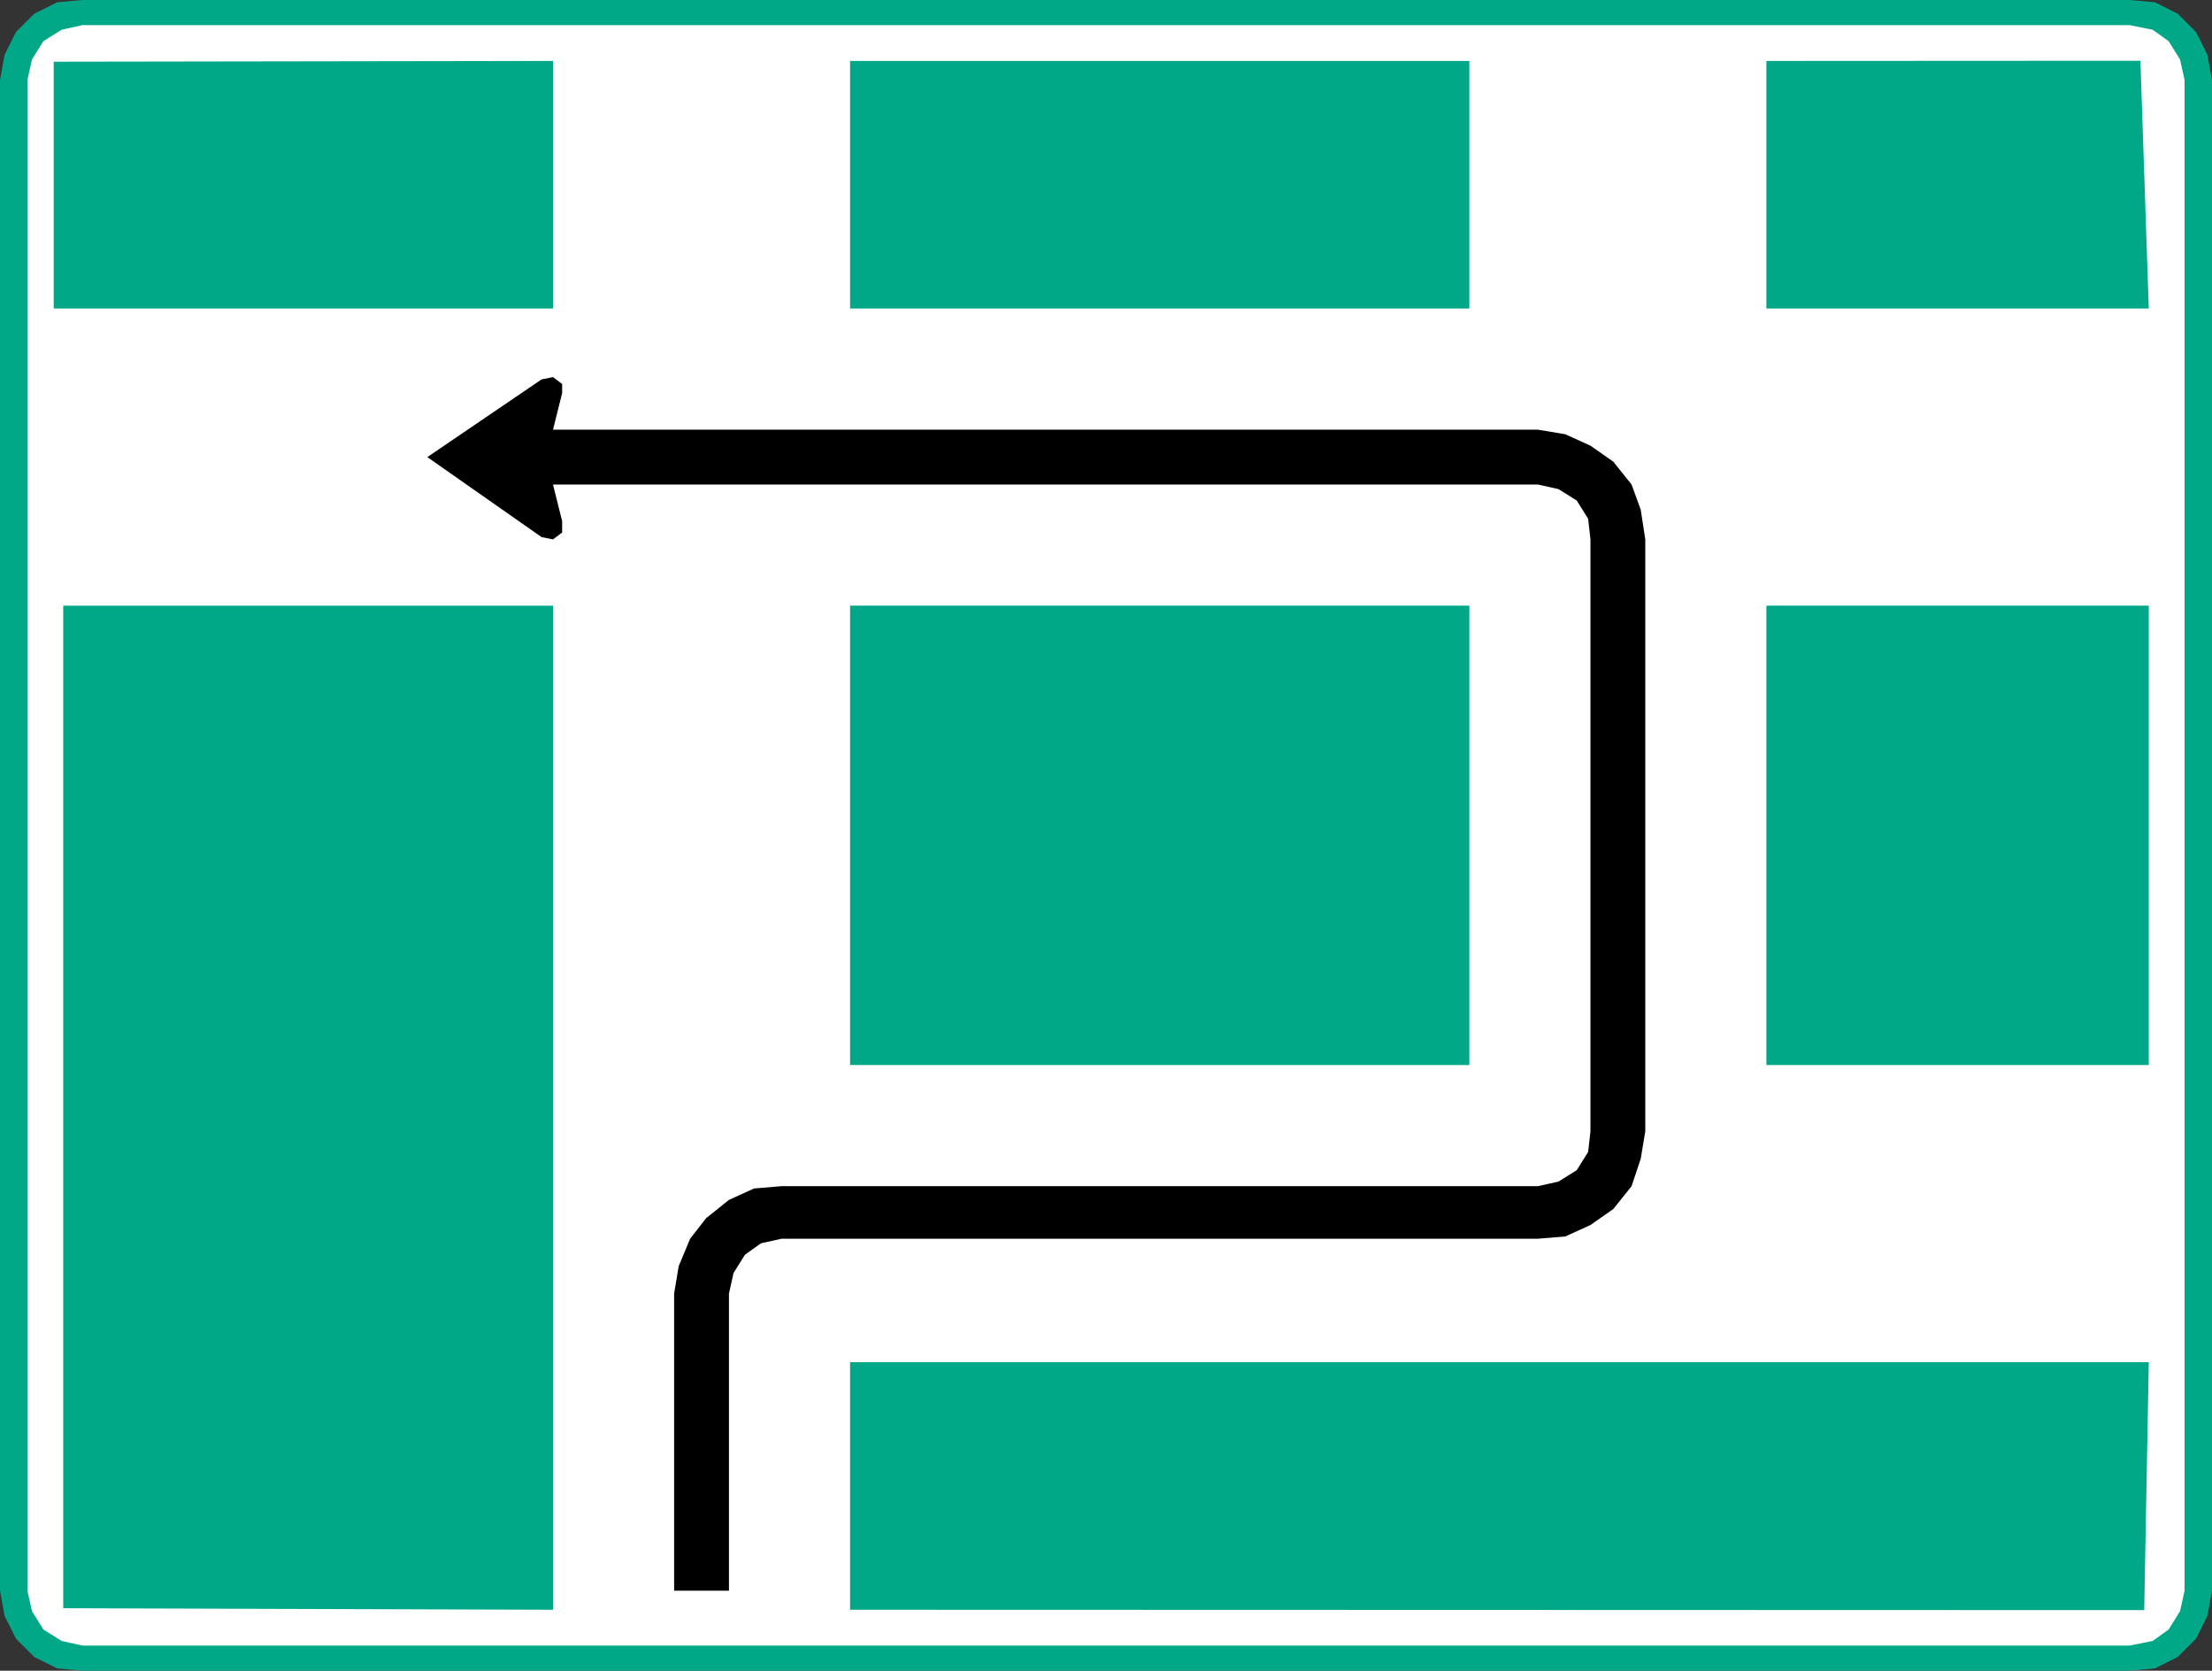
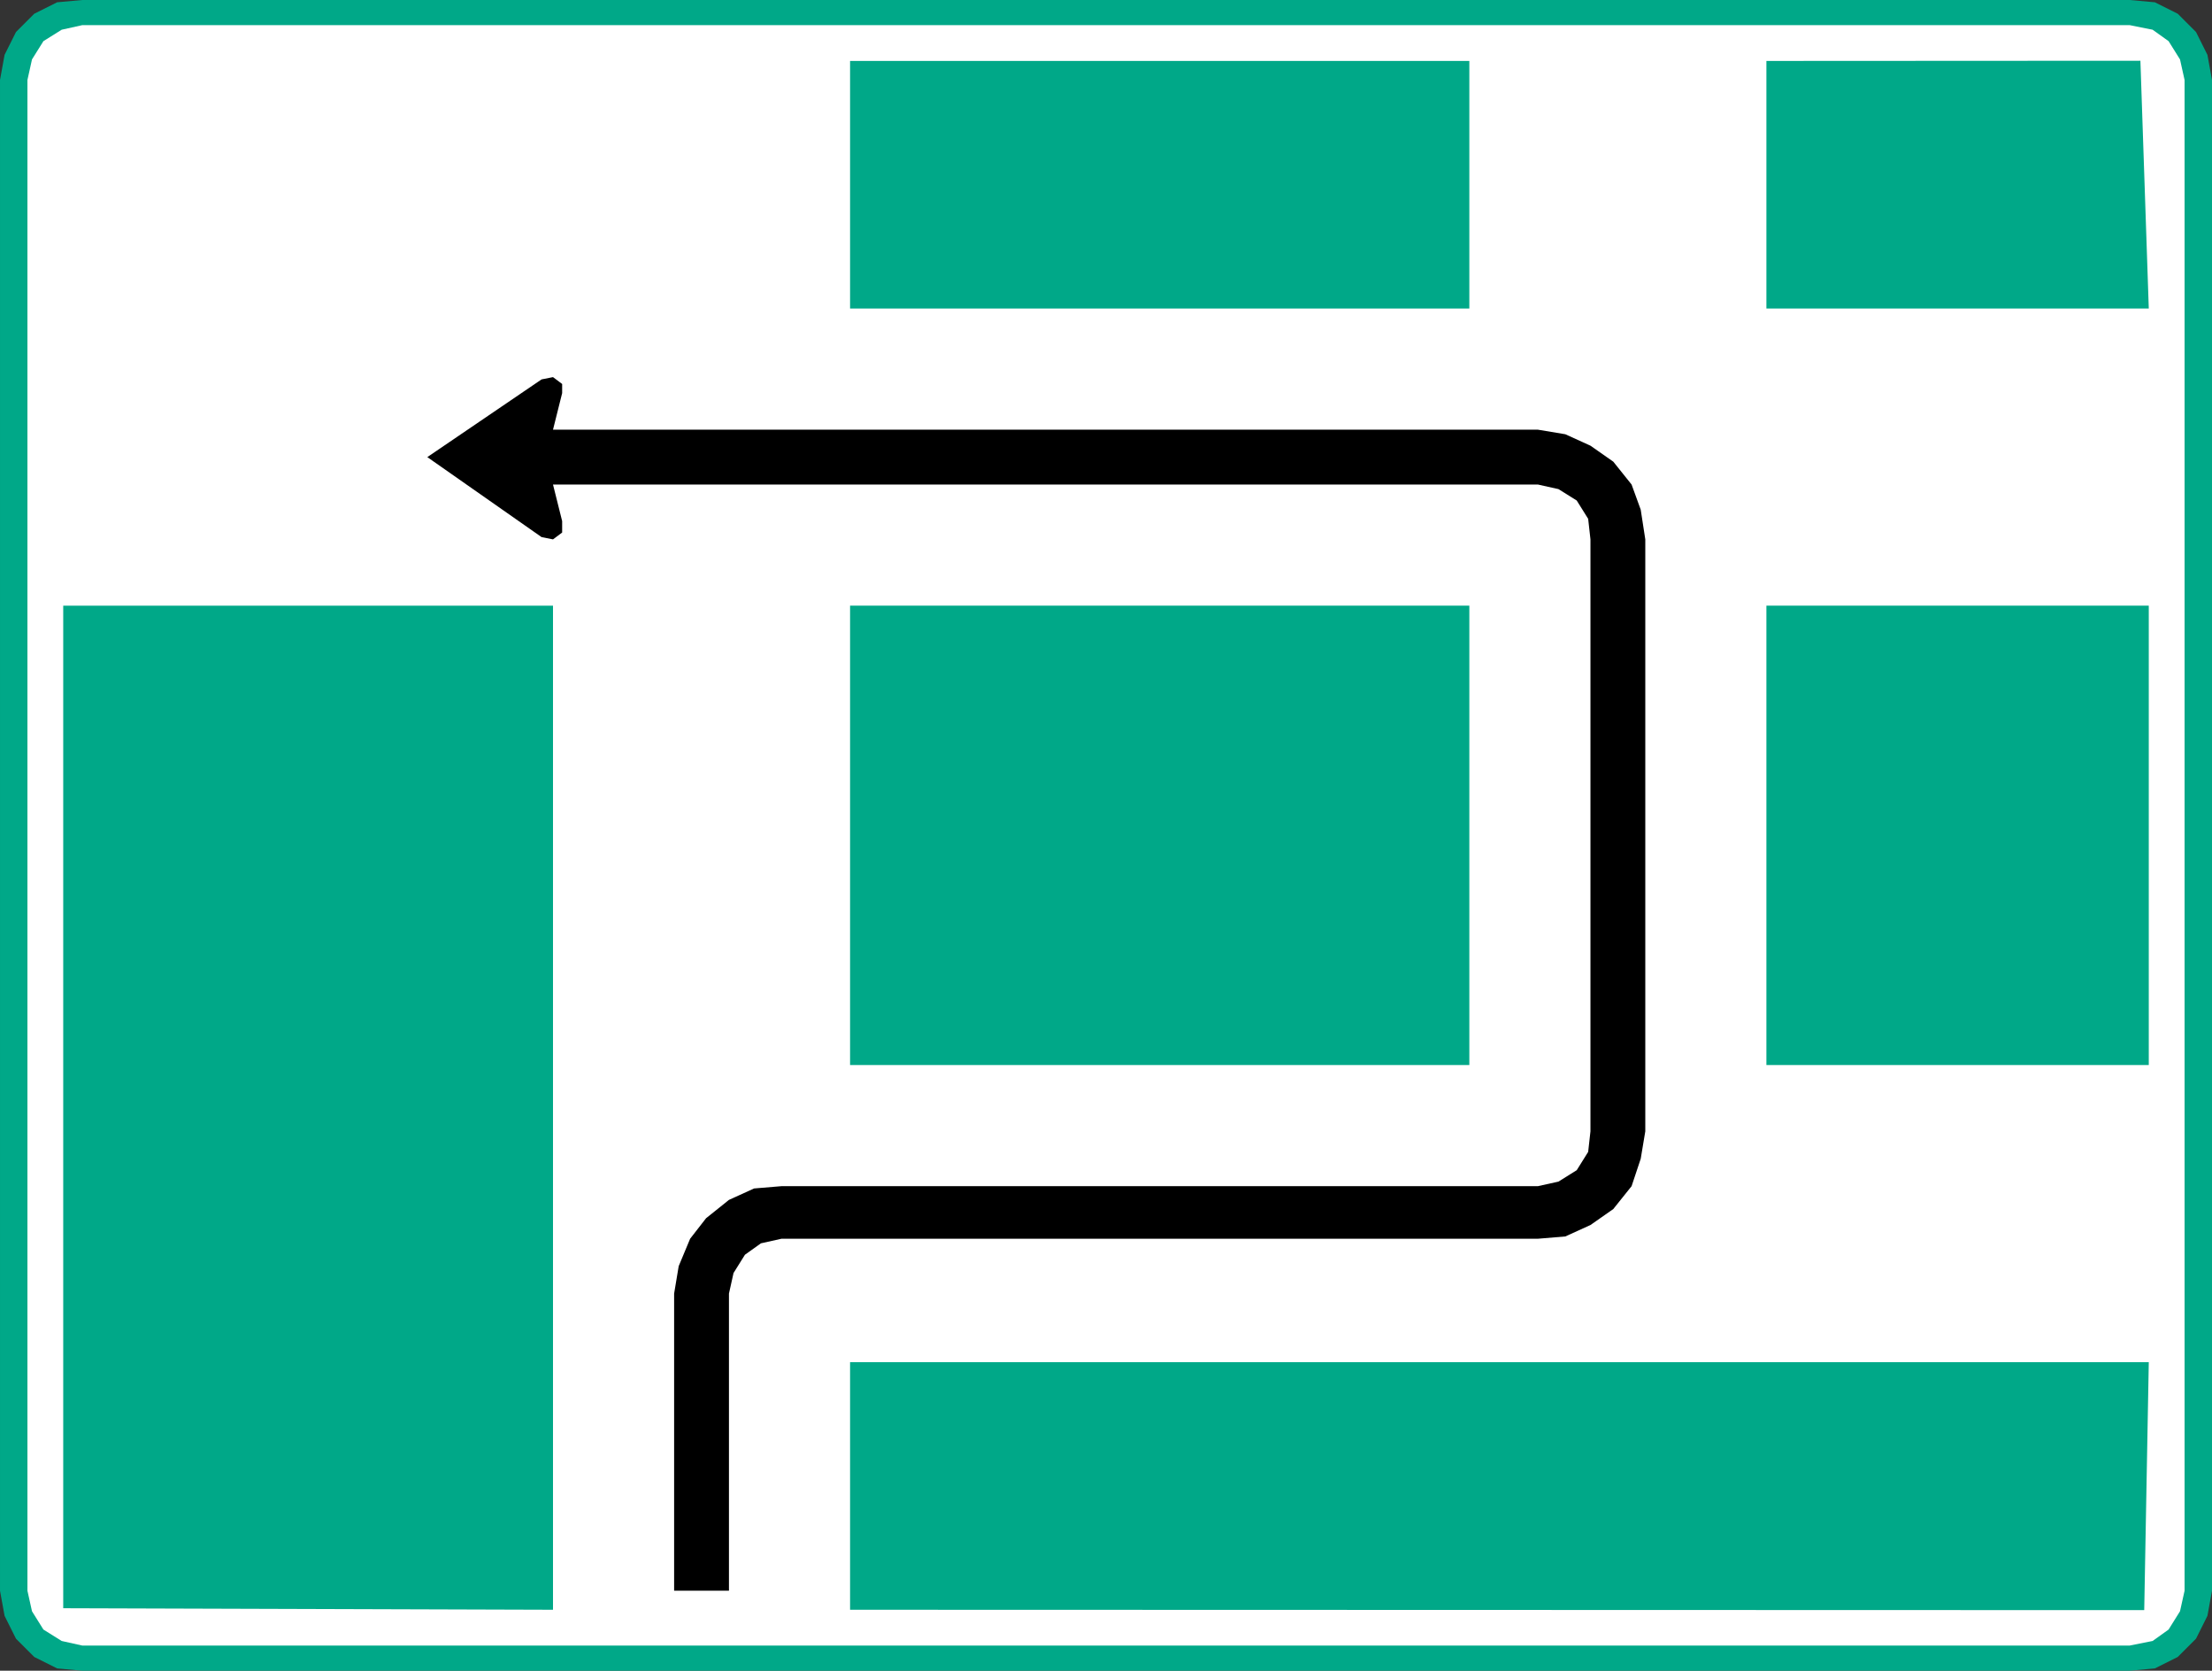
<svg xmlns="http://www.w3.org/2000/svg" xmlns:ns1="http://www.inkscape.org/namespaces/inkscape" xmlns:ns2="http://sodipodi.sourceforge.net/DTD/sodipodi-0.dtd" id="svg17624" version="1.1" ns1:version="0.48.2 r9819" width="939.262" height="709.205" xml:space="preserve" ns2:docname="AJAX1.svg">
  <rect width="100%" height="100%" fill="#333333" stroke="none" />
  <defs id="defs17628">
    <ns1:perspective ns2:type="inkscape:persp3d" ns1:vp_x="0 : 0.5 : 1" ns1:vp_y="0 : 1000 : 0" ns1:vp_z="1 : 0.5 : 1" ns1:persp3d-origin="0.5 : 0.33333333 : 1" id="perspective17632" />
    <clipPath clipPathUnits="userSpaceOnUse" id="clipPath17642">
      <path d="m -2,710 501,0 0,-711 -501,0 0,711 z" id="path17644" ns1:connector-curvature="0" />
    </clipPath>
    <clipPath clipPathUnits="userSpaceOnUse" id="clipPath17648">
      <path d="m 0,708.06 498,0 0,-708 -498,0 0,708 z" id="path17650" ns1:connector-curvature="0" />
    </clipPath>
    <clipPath clipPathUnits="userSpaceOnUse" id="clipPath17798">
-       <path d="m -2,710 501,0 0,-711 -501,0 0,711 z" id="path17800" ns1:connector-curvature="0" />
-     </clipPath>
+       </clipPath>
    <clipPath clipPathUnits="userSpaceOnUse" id="clipPath17804">
      <path d="m 0,708.06 498,0 0,-708 -498,0 0,708 z" id="path17806" ns1:connector-curvature="0" />
    </clipPath>
  </defs>
  <ns2:namedview pagecolor="#ffffff" bordercolor="#666666" borderopacity="1" objecttolerance="10" gridtolerance="10" guidetolerance="10" ns1:pageopacity="0" ns1:pageshadow="2" ns1:window-width="1280" ns1:window-height="1004" id="namedview17626" showgrid="false" ns1:zoom="0.5" ns1:cx="466.34177" ns1:cy="308.09976" ns1:window-x="-8" ns1:window-y="-8" ns1:window-maximized="1" ns1:current-layer="g17634" fit-margin-top="0" fit-margin-left="0" fit-margin-right="0" fit-margin-bottom="0" showguides="true" ns1:guide-bbox="true" />
  <g id="g17634" ns1:groupmode="layer" ns1:label="GG1999P002" transform="matrix(1.25,0,0,-1.25,-297.781,423.395)">
    <path ns1:connector-curvature="0" d="m 961.691,-228.648 8.54,0.78 7.76,3.88 6.21,6.207 3.883,7.763 1.55,8.537 0,513.033 -1.55,8.54 -3.883,7.76 -6.21,6.203 -7.76,3.883 -8.54,0.777 -695.519,0 -8.54,-0.777 -7.763,-3.883 -6.21,-6.203 -3.88,-7.76 -1.553,-8.54 0,-513.033 1.553,-8.537 3.88,-7.763 6.21,-6.207 7.763,-3.88 8.54,-0.78 695.519,0" style="fill:#00a888;fill-opacity:1;fill-rule:evenodd;stroke:none" id="path3123" />
    <path ns1:connector-curvature="0" d="m 266.172,-220.105 695.519,0 7.763,1.55 5.433,3.88 3.88,6.21 1.553,6.983 0,513.033 -1.553,6.983 -3.88,6.21 -5.433,3.88 -7.763,1.553 -695.519,0 -6.987,-1.553 -6.21,-3.88 -3.883,-6.21 -1.55,-6.983 0,-513.033 1.55,-6.983 3.883,-6.21 6.21,-3.88 6.987,-1.55" style="fill:#ffffff;fill-opacity:1;fill-rule:evenodd;stroke:none" id="path3125" />
-     <path ns1:connector-curvature="0" d="m 426.077,318.019 0,-84.081 -169.609,0 0,83.821 169.609,0.26" style="fill:#00a888;fill-opacity:1;fill-rule:nonzero;stroke:none" id="path3135" />
    <path ns1:connector-curvature="0" d="m 526.992,233.938 210.363,0 0,84.081 -210.363,0 0,-84.081 z" style="fill:#00a888;fill-opacity:1;fill-rule:nonzero;stroke:none" id="path3137" />
    <path ns1:connector-curvature="0" d="m 968.161,233.938 -129.895,0 0,84.081 127.052,0.067 2.843,-84.148" style="fill:#00a888;fill-opacity:1;fill-rule:nonzero;stroke:none" id="path3139" />
    <path ns1:connector-curvature="0" d="m 259.702,-207.431 0,340.471 166.376,0 0,-340.991 -166.376,0.52" style="fill:#00a888;fill-opacity:1;fill-rule:nonzero;stroke:none" id="path3141" />
    <path ns1:connector-curvature="0" d="m 526.992,-22.965 210.363,0 0,156.005 -210.363,0 0,-156.005 z" style="fill:#00a888;fill-opacity:1;fill-rule:nonzero;stroke:none" id="path3143" />
    <path ns1:connector-curvature="0" d="m 838.266,-22.965 129.892,0 0,156.005 -129.892,0 0,-156.005 z" style="fill:#00a888;fill-opacity:1;fill-rule:nonzero;stroke:none" id="path3145" />
    <path ns1:connector-curvature="0" d="m 966.611,-208.078 -439.619,0.127 0,84.084 441.169,0 -1.55,-84.211" style="fill:#00a888;fill-opacity:1;fill-rule:nonzero;stroke:none" id="path3147" />
    <path ns1:connector-curvature="0" d="m 485.848,-201.481 0,100.901 1.553,6.983 3.88,6.21 5.437,3.88 6.983,1.553 256.94,0 9.317,0.777 8.537,3.88 7.763,5.433 6.21,7.76 3.103,9.313 1.553,9.313 0,201.026 -1.553,10.083 -3.103,8.54 -6.21,7.76 -7.763,5.433 -8.537,3.883 -9.317,1.55 -334.564,0 3.107,12.417 0,3.107 -3.107,2.327 -3.88,-0.773 -38.814,-26.39 38.814,-27.167 3.88,-0.77 3.107,2.323 0,3.88 -3.107,12.42 334.564,0 6.987,-1.553 6.21,-3.88 3.88,-6.21 0.777,-6.98 0,-201.026 -0.777,-6.983 -3.88,-6.21 -6.21,-3.883 -6.987,-1.55 -256.94,0 -9.313,-0.777 -8.54,-3.88 -7.76,-6.21 -5.433,-6.983 -3.883,-9.313 -1.553,-9.313 0,-100.901 18.63,0" style="fill:#000000;fill-opacity:1;fill-rule:nonzero;stroke:none" id="path3149" />
  </g>
</svg>